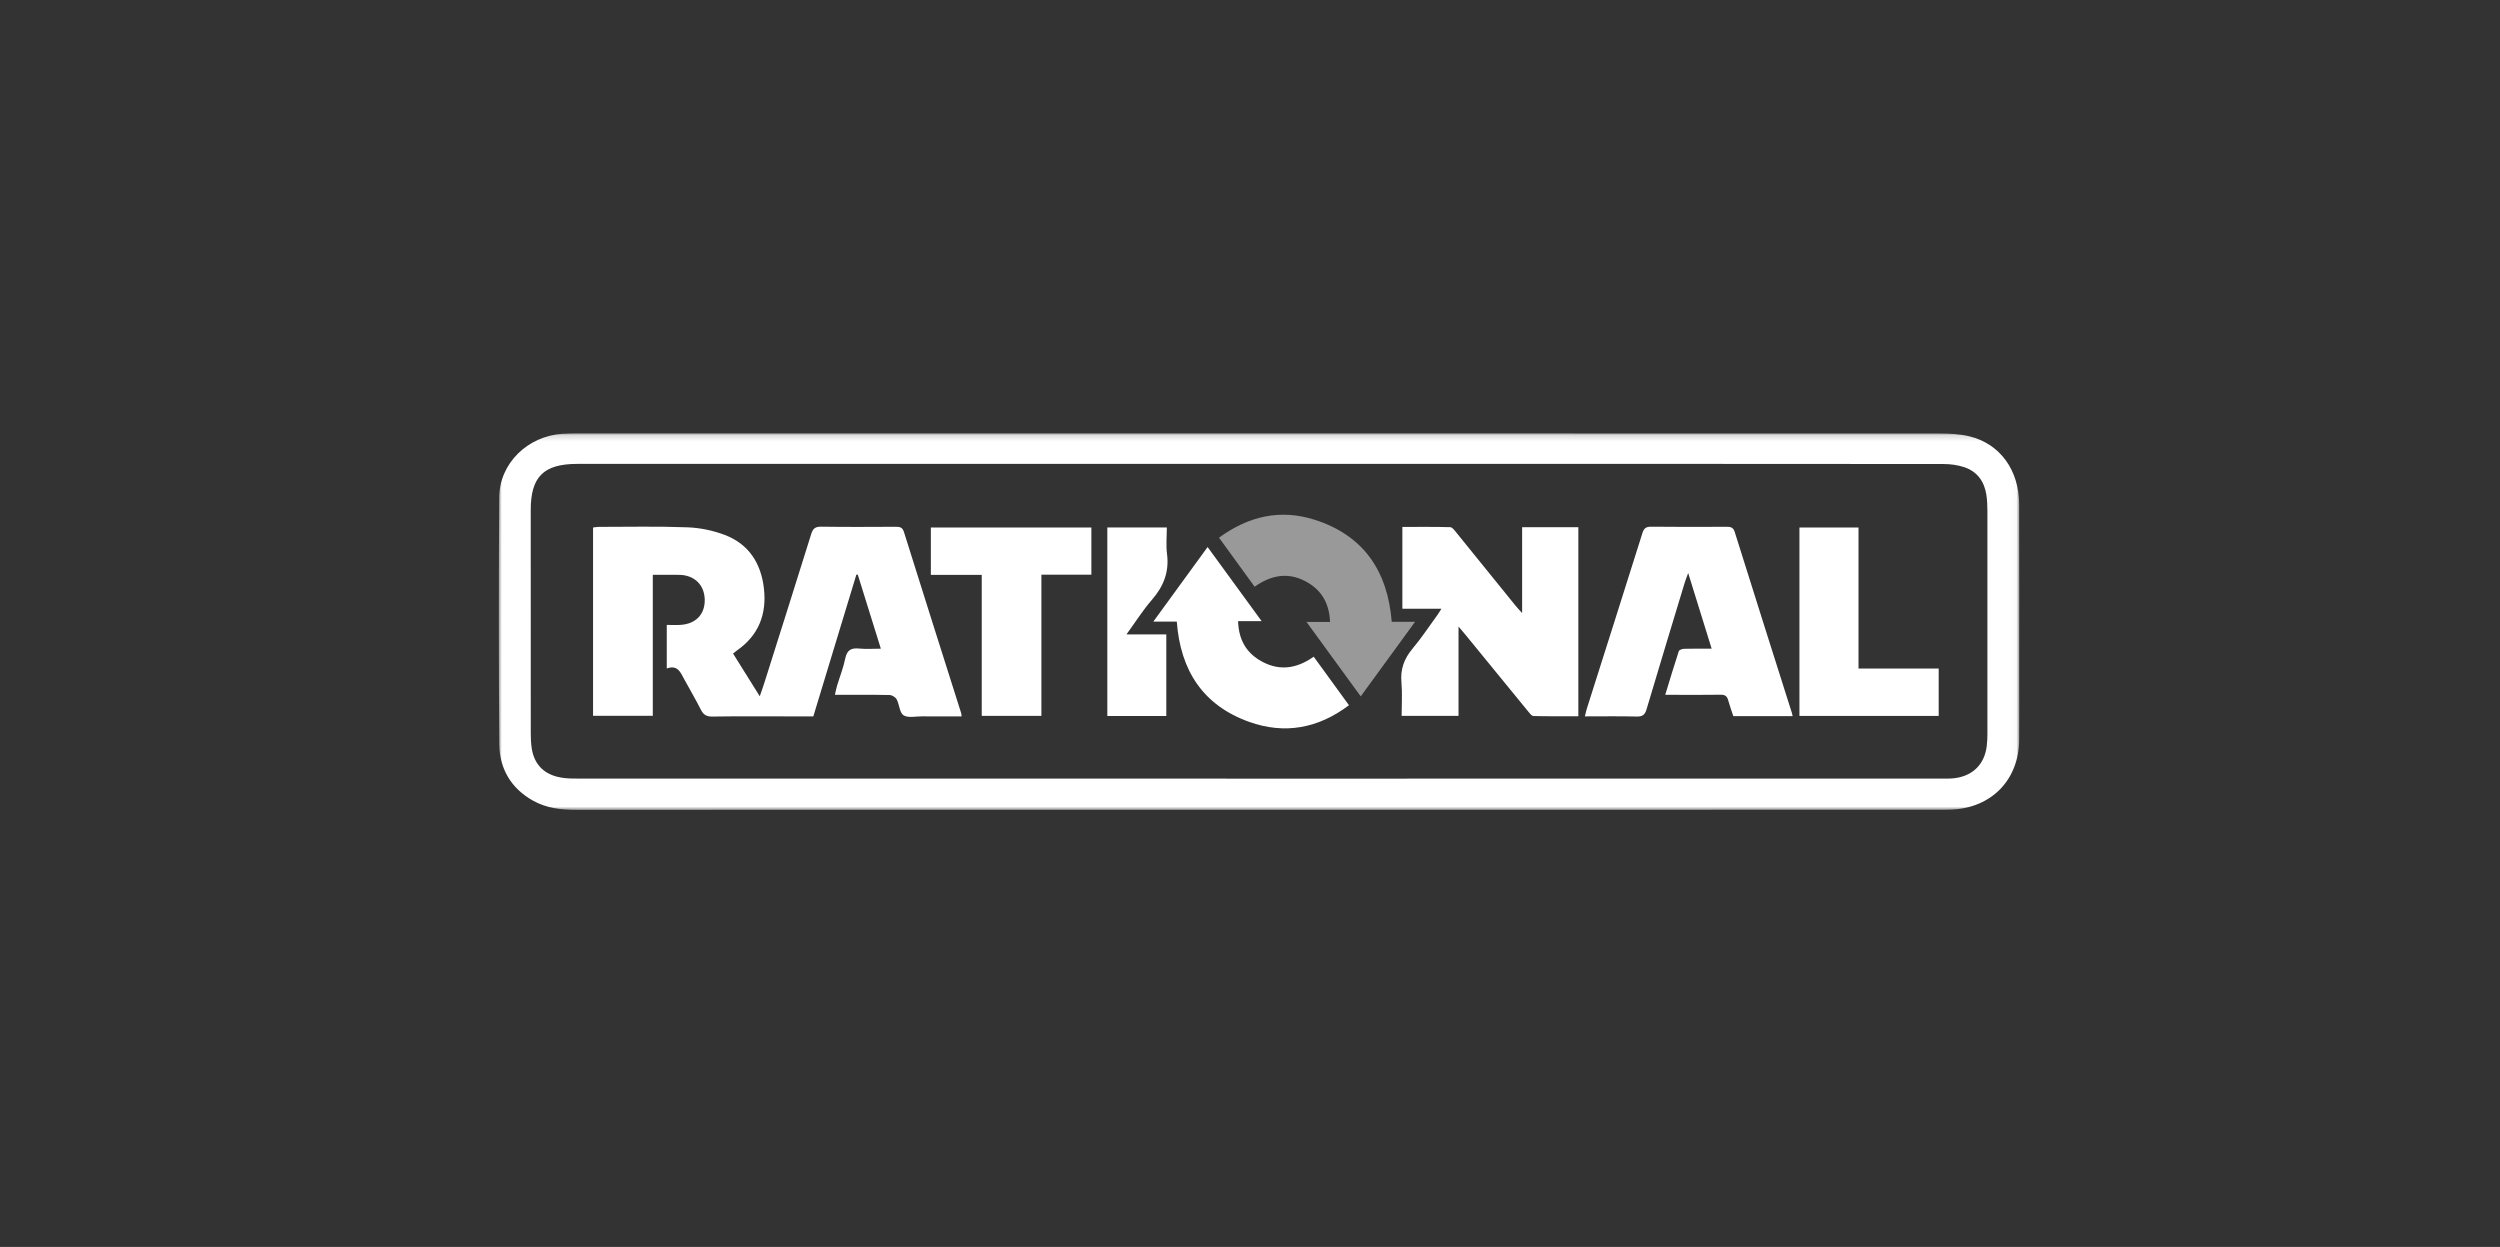
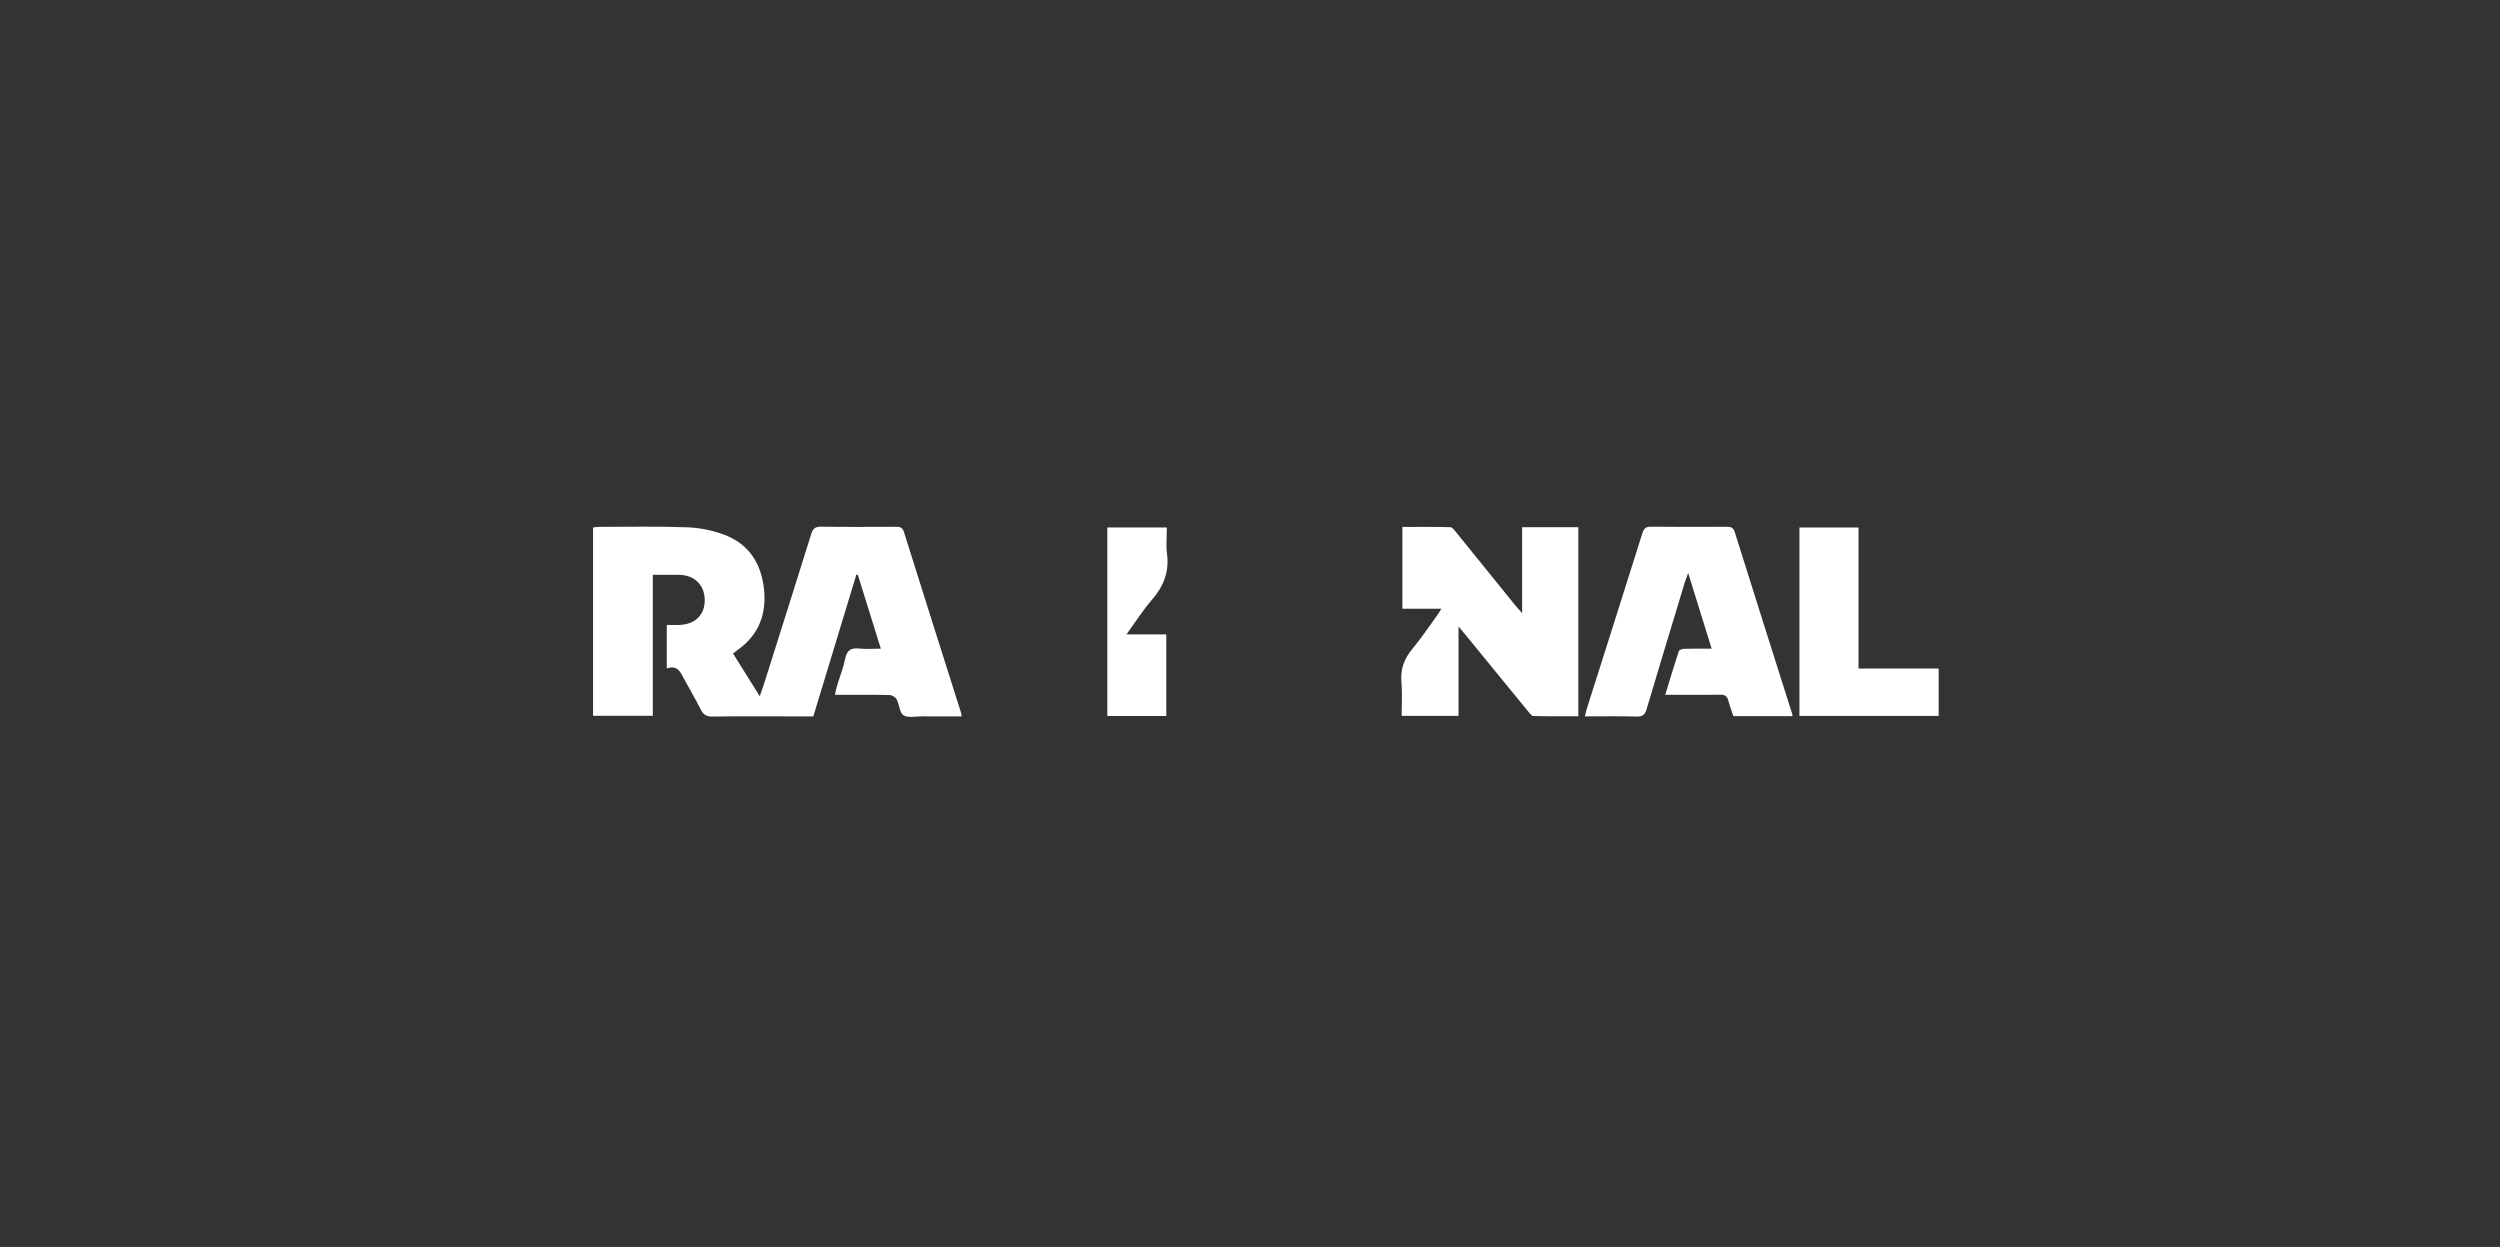
<svg xmlns="http://www.w3.org/2000/svg" xmlns:xlink="http://www.w3.org/1999/xlink" width="411px" height="205px" viewBox="0 0 411 205" version="1.1">
  <rect x="0" y="0" width="411" height="205" fill="#333333" stroke="none" />
  <title>logo-rational-contract-factory</title>
  <defs>
-     <polygon id="path-1" points="0 0.164 249.968 0.164 249.968 62.066 0 62.066" />
-   </defs>
+     </defs>
  <g id="Welcome" stroke="none" stroke-width="1" fill="none" fill-rule="evenodd">
    <g id="Group-20" transform="translate(82, 71)">
      <g id="Group-3" transform="translate(0, 0.084)">
        <mask id="mask-2" fill="white">
          <use xlink:href="#path-1" />
        </mask>
        <g id="Clip-2" />
-         <path d="M124.997,56.924 C162.446,56.924 199.895,56.924 237.343,56.921 C238.004,56.921 238.67,56.93 239.324,56.85 C242.339,56.482 244.268,54.549 244.623,51.55 C244.7,50.897 244.73,50.235 244.731,49.578 C244.736,37.338 244.738,25.098 244.728,12.858 C244.728,11.995 244.692,11.123 244.562,10.272 C244.224,8.063 243.05,6.421 240.895,5.711 C239.821,5.357 238.632,5.201 237.495,5.2 C210.586,5.173 183.678,5.179 156.769,5.179 C108.821,5.179 60.873,5.179 12.925,5.179 C7.379,5.179 5.252,7.284 5.252,12.759 C5.252,24.999 5.252,37.239 5.259,49.479 C5.259,50.259 5.289,51.048 5.398,51.82 C5.748,54.311 7.128,55.973 9.586,56.609 C10.491,56.843 11.461,56.911 12.402,56.912 C49.934,56.926 87.465,56.924 124.997,56.924 M124.913,62.054 C87.551,62.054 50.19,62.048 12.828,62.066 C10.309,62.067 7.867,61.795 5.645,60.554 C2.012,58.526 0.116,55.285 0.083,51.24 C-0.027,37.725 -0.023,24.209 0.069,10.693 C0.107,5.095 4.746,0.595 10.487,0.229 C11.352,0.173 12.222,0.166 13.089,0.166 C87.689,0.163 162.288,0.16 236.887,0.182 C238.526,0.183 240.215,0.269 241.796,0.655 C246.808,1.879 249.935,6.21 249.952,11.823 C249.981,21.259 249.961,30.696 249.961,40.132 C249.961,43.593 249.978,47.055 249.956,50.516 C249.913,57.142 245.396,61.765 238.733,62.022 C237.99,62.051 237.246,62.052 236.502,62.052 C199.305,62.054 162.109,62.054 124.913,62.054" id="Fill-1" fill="#FFFFFF" mask="url(#mask-2)" />
      </g>
      <path d="M62.811,35.643 C61.505,31.454 60.262,27.464 59.019,23.473 C58.942,23.471 58.865,23.469 58.788,23.468 C56.439,31.202 54.091,38.936 51.71,46.773 L47.991,46.773 C43.693,46.773 39.395,46.736 35.098,46.801 C34.117,46.815 33.631,46.487 33.21,45.65 C32.36,43.958 31.385,42.331 30.487,40.663 C29.878,39.531 29.399,38.254 27.617,38.896 L27.617,31.737 C28.374,31.737 29.141,31.78 29.902,31.729 C32.409,31.563 33.905,29.976 33.859,27.578 C33.812,25.16 32.159,23.542 29.668,23.504 C28.267,23.482 26.865,23.5 25.32,23.5 L25.32,46.683 L15.498,46.683 L15.498,15.726 C15.768,15.692 16.079,15.619 16.389,15.619 C21.265,15.618 26.145,15.507 31.015,15.691 C33.078,15.768 35.217,16.209 37.147,16.941 C41.106,18.443 43.114,21.61 43.587,25.728 C44.071,29.944 42.743,33.436 39.163,35.929 C38.967,36.064 38.789,36.225 38.515,36.443 C39.948,38.736 41.352,40.983 42.905,43.468 C43.215,42.564 43.449,41.928 43.652,41.283 C46.23,33.125 48.815,24.97 51.36,16.803 C51.633,15.929 51.994,15.572 52.974,15.587 C57.064,15.649 61.155,15.622 65.246,15.604 C65.917,15.601 66.359,15.664 66.608,16.459 C69.718,26.389 72.873,36.305 76.013,46.226 C76.049,46.339 76.049,46.464 76.092,46.773 L72.909,46.773 C71.794,46.773 70.678,46.782 69.562,46.77 C68.532,46.758 67.281,47.067 66.54,46.593 C65.882,46.172 65.866,44.832 65.415,43.976 C65.228,43.621 64.653,43.27 64.247,43.262 C61.318,43.202 58.388,43.23 55.261,43.23 C55.394,42.651 55.474,42.191 55.608,41.747 C56.06,40.251 56.648,38.784 56.959,37.261 C57.24,35.882 57.92,35.484 59.243,35.62 C60.344,35.733 61.465,35.643 62.811,35.643" id="Fill-4" fill="#FFFFFF" />
      <path d="M168.238,29.791 L168.238,15.676 L177.48,15.676 L177.48,46.75 C175.019,46.75 172.558,46.778 170.1,46.714 C169.795,46.707 169.463,46.246 169.212,45.94 C165.732,41.698 162.265,37.447 158.793,33.199 C158.535,32.883 158.264,32.576 157.781,32.009 L157.781,46.691 L148.43,46.691 C148.43,44.846 148.558,42.994 148.396,41.167 C148.207,39.016 148.838,37.286 150.215,35.644 C151.696,33.878 152.971,31.94 154.33,30.074 C154.517,29.818 154.673,29.54 154.965,29.079 L148.55,29.079 L148.55,15.627 C151.171,15.627 153.797,15.596 156.42,15.667 C156.755,15.676 157.121,16.183 157.395,16.521 C160.648,20.521 163.884,24.535 167.129,28.542 C167.404,28.881 167.708,29.196 168.238,29.791" id="Fill-6" fill="#FFFFFF" />
      <path d="M212.71,46.733 L202.959,46.733 C202.677,45.875 202.352,45 202.106,44.102 C201.924,43.439 201.582,43.202 200.878,43.213 C198.317,43.254 195.755,43.229 193.194,43.229 L191.765,43.229 C192.529,40.731 193.227,38.381 193.994,36.054 C194.064,35.844 194.568,35.67 194.876,35.662 C196.314,35.621 197.753,35.644 199.396,35.644 C198.108,31.491 196.871,27.503 195.537,23.203 C195.275,23.93 195.096,24.369 194.959,24.819 C192.861,31.746 190.753,38.669 188.694,45.606 C188.427,46.507 188.035,46.823 187.072,46.798 C184.27,46.726 181.465,46.772 178.556,46.772 C178.684,46.26 178.76,45.863 178.882,45.48 C181.926,35.877 184.985,26.278 188.004,16.667 C188.254,15.869 188.581,15.58 189.448,15.59 C193.578,15.641 197.71,15.622 201.841,15.605 C202.515,15.602 202.946,15.68 203.194,16.474 C206.301,26.402 209.455,36.316 212.595,46.233 C212.631,46.348 212.65,46.468 212.71,46.733" id="Fill-8" fill="#FFFFFF" />
-       <polygon id="Fill-10" fill="#FFFFFF" points="79.397 23.508 71.032 23.508 71.032 15.722 97.421 15.722 97.421 23.477 89.205 23.477 89.205 46.688 79.397 46.688" />
      <polygon id="Fill-12" fill="#FFFFFF" points="223.539 15.721 223.539 38.908 236.719 38.908 236.719 46.697 213.828 46.697 213.828 15.721" />
-       <path d="M146.803,31.228 L150.634,31.228 C147.589,35.406 144.69,39.384 141.703,43.484 C138.733,39.407 135.836,35.43 132.789,31.245 L136.661,31.245 C136.545,28.361 135.404,26.207 133.034,24.796 C130.032,23.008 127.13,23.427 124.26,25.455 C122.334,22.804 120.409,20.153 118.405,17.394 C123.274,13.836 128.514,12.649 134.162,14.459 C142.201,17.035 146.132,22.9 146.803,31.228" id="Fill-14" fill-opacity="0.5" fill="#FFFFFF" />
-       <path d="M111.465,31.189 L107.608,31.189 C110.65,27.01 113.534,23.049 116.53,18.933 C119.5,23.006 122.38,26.955 125.414,31.118 L121.544,31.118 C121.621,33.964 122.733,36.081 124.979,37.477 C128.001,39.357 131.012,39.07 133.972,36.958 C135.911,39.626 137.816,42.248 139.771,44.939 C134.72,48.751 129.204,49.766 123.361,47.675 C115.788,44.964 112.063,39.247 111.465,31.189" id="Fill-16" fill="#FFFFFF" />
      <path d="M109.739,46.715 L100.045,46.715 L100.045,15.717 L109.825,15.717 C109.825,17.137 109.671,18.621 109.857,20.061 C110.238,23.003 109.303,25.383 107.388,27.59 C105.912,29.291 104.7,31.219 103.192,33.29 L109.739,33.29 L109.739,46.715 Z" id="Fill-18" fill="#FFFFFF" />
    </g>
  </g>
</svg>